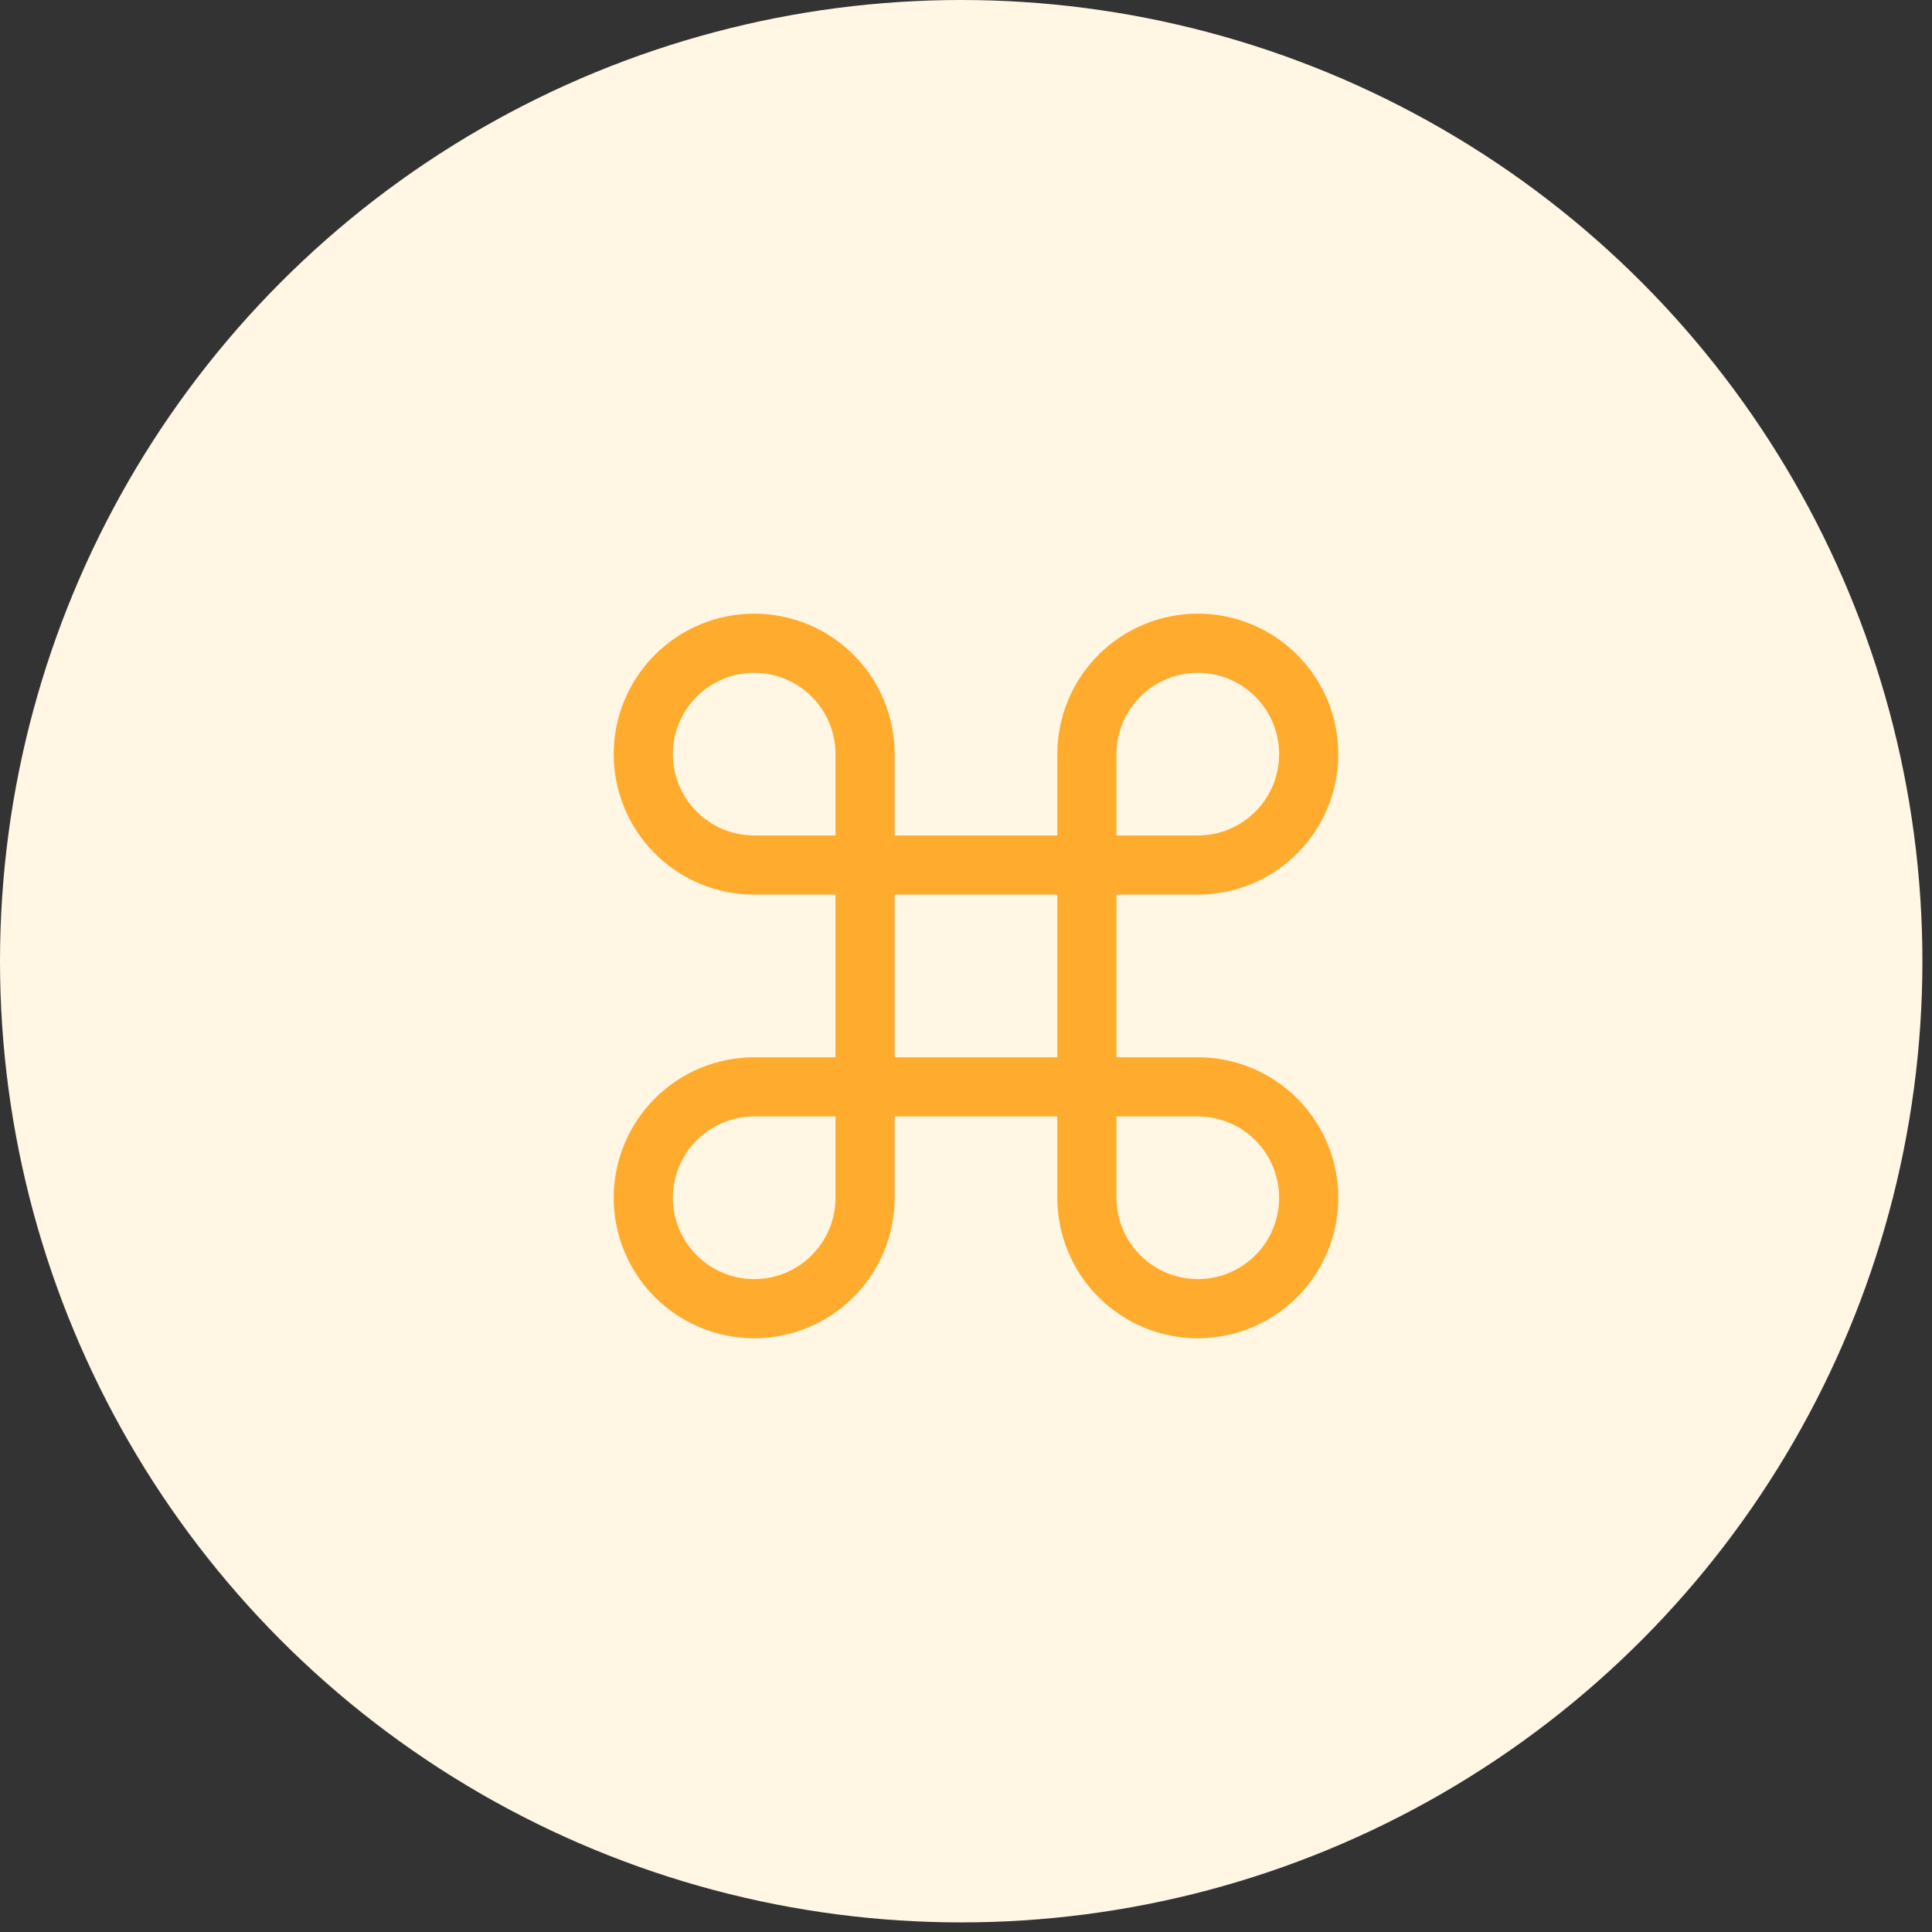
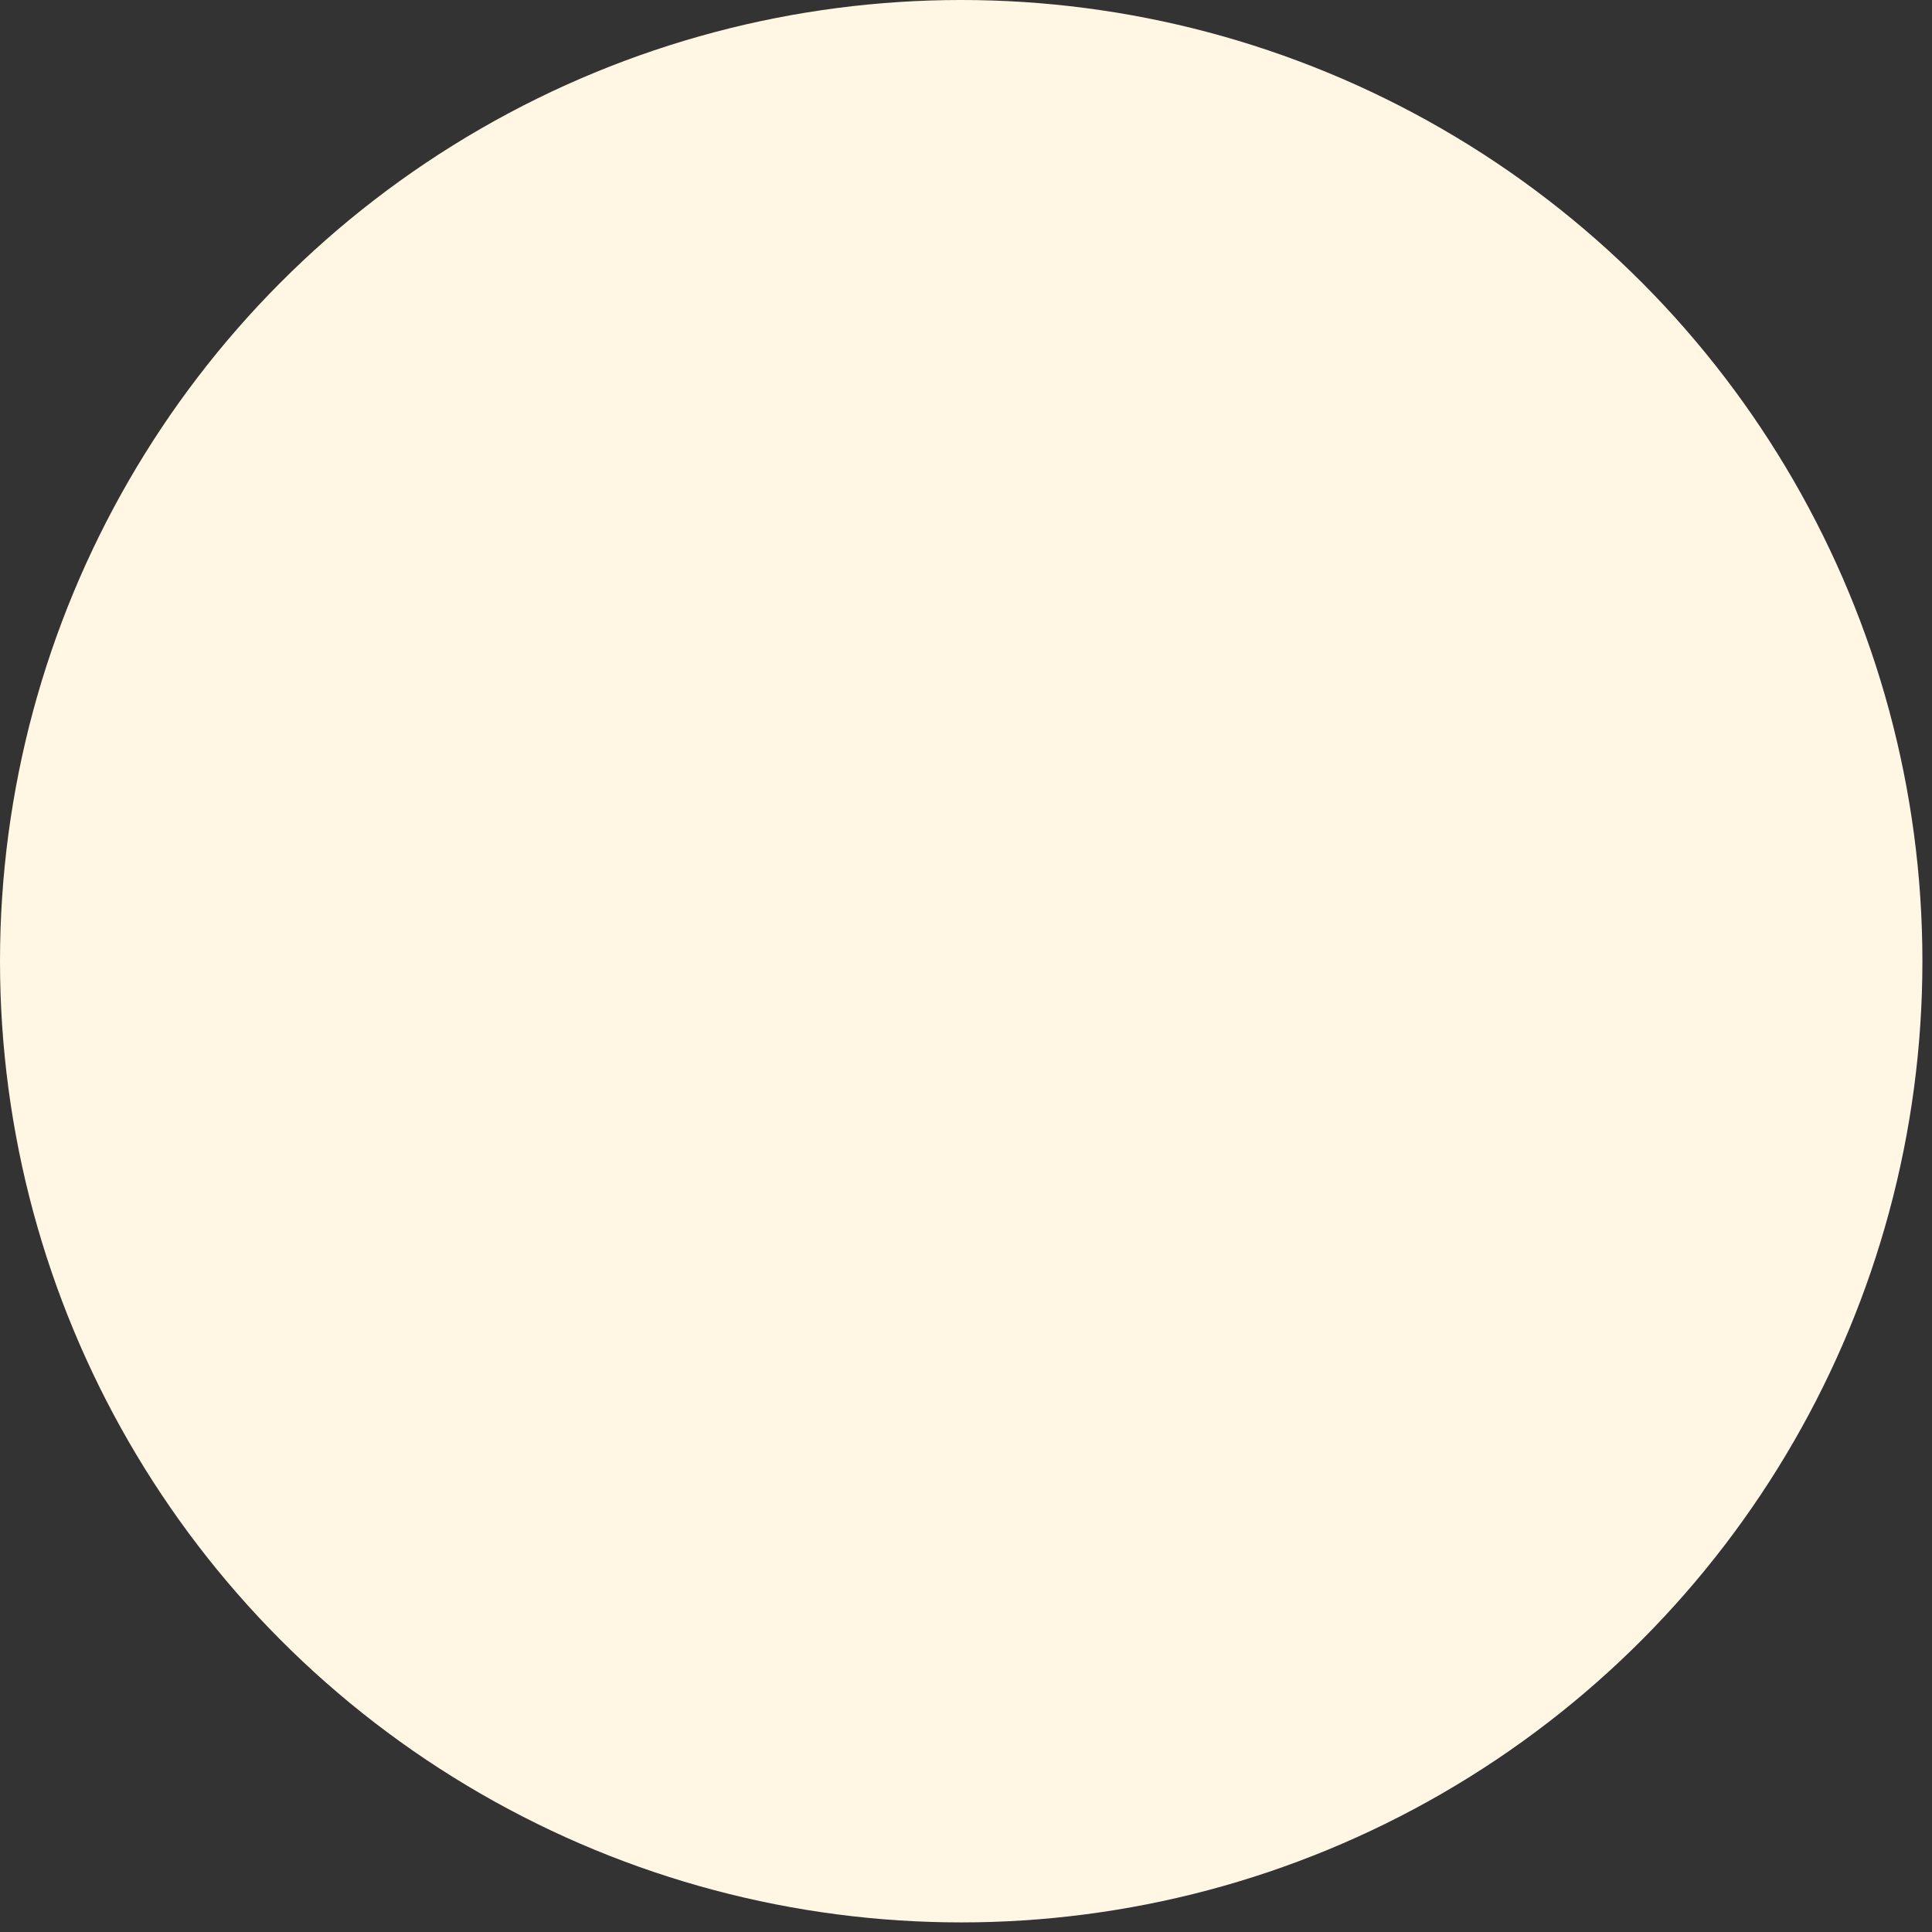
<svg xmlns="http://www.w3.org/2000/svg" width="58" height="58" viewBox="0 0 58 58" fill="none">
  <rect x="0" y="0" width="58" height="58" fill="#333333" stroke="none" />
  <circle cx="28.856" cy="28.856" r="28.856" fill="#FFF6E4" />
-   <path d="M35.96 19.311C35.077 19.311 34.23 19.661 33.606 20.286C32.981 20.91 32.63 21.757 32.63 22.64V35.958C32.63 36.841 32.981 37.688 33.606 38.312C34.23 38.937 35.077 39.288 35.96 39.288C36.843 39.288 37.69 38.937 38.314 38.312C38.939 37.688 39.289 36.841 39.289 35.958C39.289 35.075 38.939 34.228 38.314 33.604C37.69 32.979 36.843 32.629 35.96 32.629H22.642C21.759 32.629 20.912 32.979 20.288 33.604C19.663 34.228 19.312 35.075 19.312 35.958C19.312 36.841 19.663 37.688 20.288 38.312C20.912 38.937 21.759 39.288 22.642 39.288C23.525 39.288 24.372 38.937 24.996 38.312C25.621 37.688 25.971 36.841 25.971 35.958V22.64C25.971 21.757 25.621 20.91 24.996 20.286C24.372 19.661 23.525 19.311 22.642 19.311C21.759 19.311 20.912 19.661 20.288 20.286C19.663 20.91 19.312 21.757 19.312 22.64C19.312 23.523 19.663 24.37 20.288 24.994C20.912 25.619 21.759 25.97 22.642 25.97H35.96C36.843 25.97 37.69 25.619 38.314 24.994C38.939 24.37 39.289 23.523 39.289 22.64C39.289 21.757 38.939 20.91 38.314 20.286C37.69 19.661 36.843 19.311 35.96 19.311Z" stroke="#FFAB2E" stroke-width="1.776" stroke-linecap="round" stroke-linejoin="round" />
</svg>